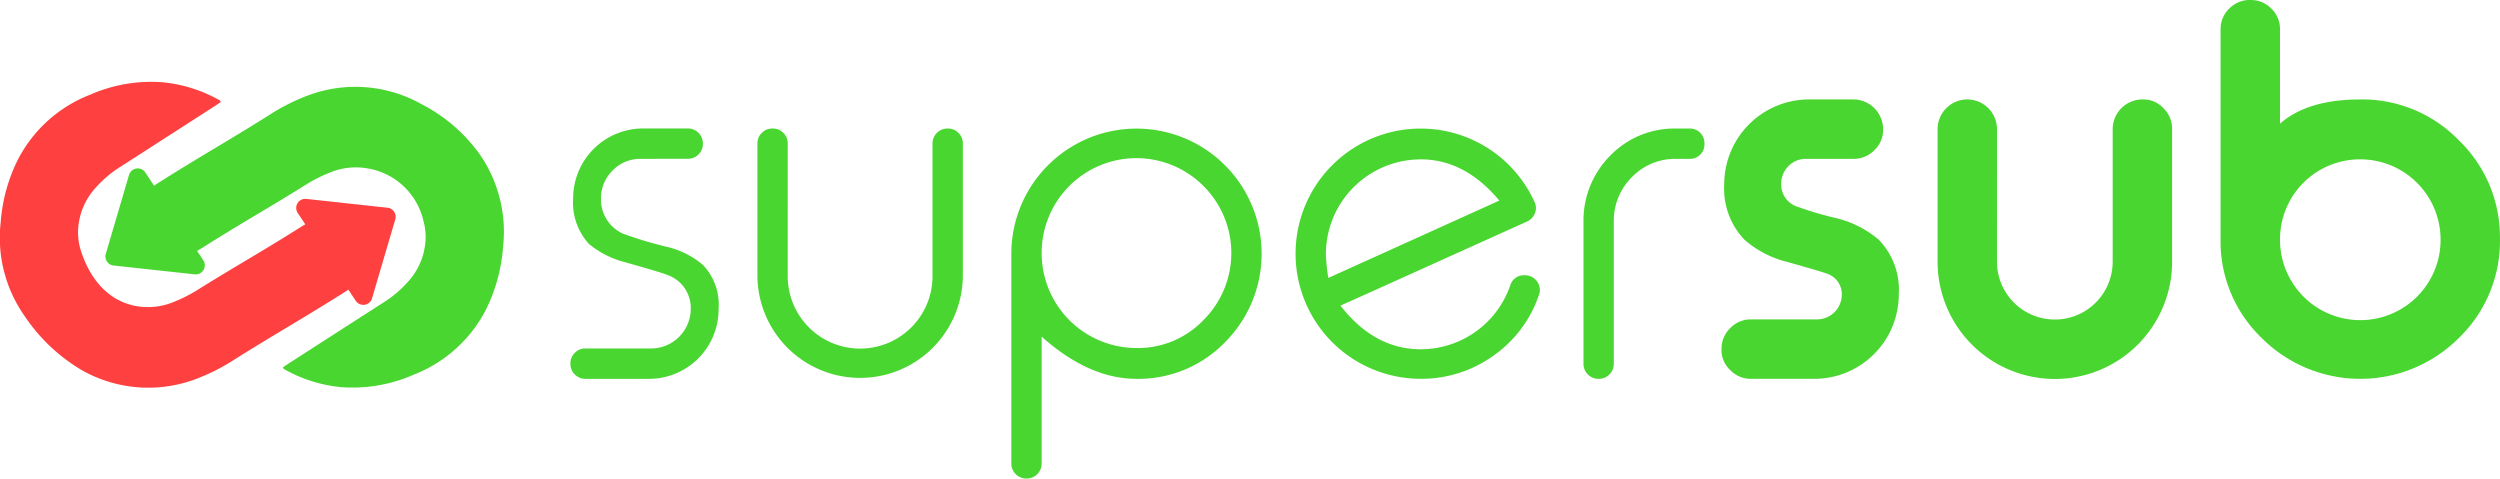
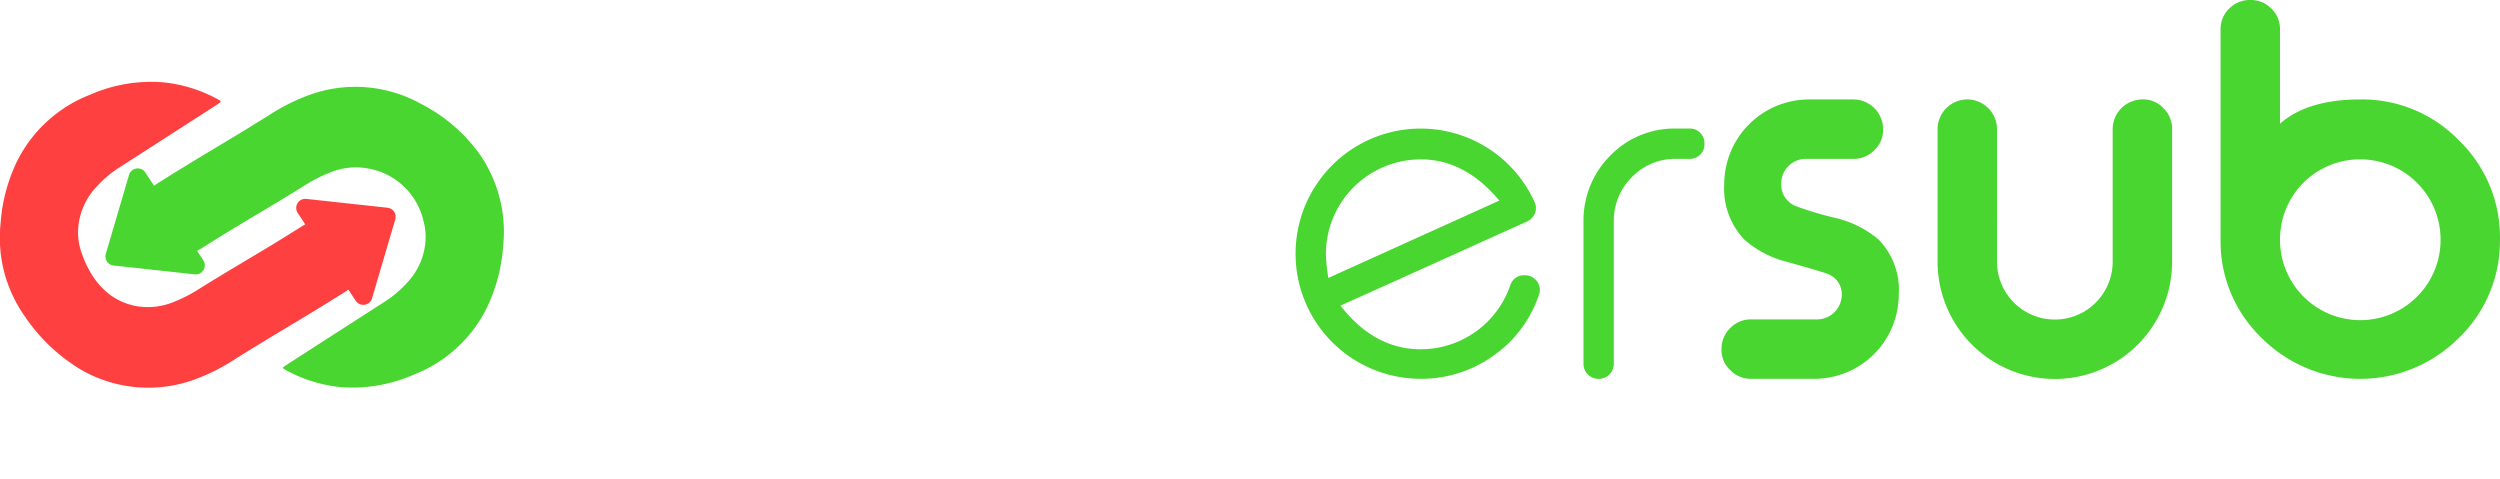
<svg xmlns="http://www.w3.org/2000/svg" width="244.873" height="46.87" viewBox="0 0 244.873 46.87">
  <defs>
    <clipPath id="clip-path">
      <rect id="Rectangle_2561" data-name="Rectangle 2561" width="244.873" height="46.87" transform="translate(0 0)" fill="none" />
    </clipPath>
  </defs>
  <g id="Group_1839" data-name="Group 1839" transform="translate(0 0)">
    <g id="Group_1838" data-name="Group 1838" transform="translate(0 0)" clip-path="url(#clip-path)">
-       <path id="Path_1949" data-name="Path 1949" d="M130.866,30.907a3.754,3.754,0,0,0-2.756,1.14,3.806,3.806,0,0,0-1.14,2.756,3.666,3.666,0,0,0,2.138,3.421,36.92,36.92,0,0,0,4.252,1.283,8.477,8.477,0,0,1,3.587,1.781,5.622,5.622,0,0,1,1.544,4.3,6.814,6.814,0,0,1-6.865,6.866h-6.2A1.461,1.461,0,0,1,123.977,51v-.048a1.422,1.422,0,0,1,.428-1.045,1.394,1.394,0,0,1,1.022-.427h6.438a3.894,3.894,0,0,0,3.9-3.9,3.427,3.427,0,0,0-2.162-3.255q-.452-.214-4.229-1.283a9.085,9.085,0,0,1-3.587-1.805,6.012,6.012,0,0,1-1.544-4.442,6.855,6.855,0,0,1,6.865-6.866h4.371a1.461,1.461,0,0,1,1.473,1.473v.047a1.394,1.394,0,0,1-.428,1.022,1.42,1.42,0,0,1-1.045.428Z" transform="translate(-68.105 -15.347)" fill="#49d630" />
-       <path id="Path_1950" data-name="Path 1950" d="M167.588,42.4a7.091,7.091,0,1,0,14.182,0V29.41a1.46,1.46,0,0,1,1.473-1.473h.047a1.393,1.393,0,0,1,1.022.428,1.421,1.421,0,0,1,.428,1.045V42.4a10.061,10.061,0,0,1-20.121,0V29.41a1.421,1.421,0,0,1,.428-1.045,1.393,1.393,0,0,1,1.021-.428h.072a1.393,1.393,0,0,1,1.021.428,1.421,1.421,0,0,1,.428,1.045Z" transform="translate(-90.431 -15.347)" fill="#49d630" />
-       <path id="Path_1951" data-name="Path 1951" d="M221.258,62.217a1.46,1.46,0,0,1-1.449-1.449V40.148a12.258,12.258,0,1,1,20.929,8.719,11.812,11.812,0,0,1-8.671,3.587q-4.656,0-9.289-4.133V60.768a1.46,1.46,0,0,1-1.449,1.449ZM238.624,46.7a9.262,9.262,0,0,0,0-13.137,9.277,9.277,0,0,0-15.845,6.58,9.287,9.287,0,0,0,9.289,9.289,8.841,8.841,0,0,0,6.557-2.732" transform="translate(-120.749 -15.347)" fill="#49d630" />
      <path id="Path_1952" data-name="Path 1952" d="M304.989,35.113a1.371,1.371,0,0,1,.047,1.116,1.459,1.459,0,0,1-.76.808q-3.327,1.5-8.742,3.944-6.723,3.041-9.55,4.3,3.326,4.276,7.863,4.276a9.278,9.278,0,0,0,8.766-6.248,1.389,1.389,0,0,1,1.425-1,1.426,1.426,0,0,1,1.212.618,1.38,1.38,0,0,1,.166,1.331,11.893,11.893,0,0,1-4.395,5.891,12.074,12.074,0,0,1-7.175,2.3A12.248,12.248,0,0,1,281.589,40.2a12.248,12.248,0,0,1,12.258-12.258,12.235,12.235,0,0,1,11.142,7.175m-11.142-4.157a9.286,9.286,0,0,0-9.288,9.312,18.066,18.066,0,0,0,.238,2.3l16.748-7.578q-3.373-4.038-7.7-4.038" transform="translate(-154.688 -15.347)" fill="#49d630" />
      <path id="Path_1953" data-name="Path 1953" d="M354.565,27.938a1.42,1.42,0,0,1,1.045.428,1.466,1.466,0,0,1,.4,1.046v.047a1.384,1.384,0,0,1-.4,1.022,1.422,1.422,0,0,1-1.045.428h-1.354a5.86,5.86,0,0,0-4.3,1.781,5.985,5.985,0,0,0-1.781,4.3V51.005a1.46,1.46,0,0,1-1.449,1.449h-.071a1.46,1.46,0,0,1-1.449-1.449V36.989a8.982,8.982,0,0,1,2.637-6.414,8.731,8.731,0,0,1,6.414-2.637Z" transform="translate(-189.06 -15.347)" fill="#49d630" />
      <path id="Path_1954" data-name="Path 1954" d="M382.468,27.432a2.387,2.387,0,0,0-1.758.712A2.44,2.44,0,0,0,380,29.9a2.287,2.287,0,0,0,1.378,2.139,32.5,32.5,0,0,0,3.967,1.187,10.118,10.118,0,0,1,4.205,2.115,7.029,7.029,0,0,1,1.972,5.345,8.273,8.273,0,0,1-8.291,8.291h-6.2a2.761,2.761,0,0,1-2.019-.855,2.661,2.661,0,0,1-.855-2.019v-.048a2.788,2.788,0,0,1,.855-2.043,2.76,2.76,0,0,1,2.019-.855h6.438a2.434,2.434,0,0,0,2.471-2.471,2.115,2.115,0,0,0-1.354-1.972q-.356-.166-3.991-1.187a9.937,9.937,0,0,1-4.2-2.185,7.253,7.253,0,0,1-1.972-5.441,8.314,8.314,0,0,1,8.291-8.29h4.371a2.919,2.919,0,0,1,2.9,2.9v.047a2.665,2.665,0,0,1-.855,2.02,2.791,2.791,0,0,1-2.043.855Z" transform="translate(-205.537 -11.872)" fill="#49d630" />
      <path id="Path_1955" data-name="Path 1955" d="M426.941,37.505a5.666,5.666,0,1,0,11.332,0V24.51a2.92,2.92,0,0,1,2.9-2.9h.048a2.663,2.663,0,0,1,2.019.855,2.789,2.789,0,0,1,.855,2.043V37.505a11.486,11.486,0,0,1-22.972,0V24.51a2.92,2.92,0,0,1,2.874-2.9h.071a2.92,2.92,0,0,1,2.874,2.9Z" transform="translate(-231.338 -11.872)" fill="#49d630" />
      <path id="Path_1956" data-name="Path 1956" d="M485.584,0A2.8,2.8,0,0,1,487.6.832a2.786,2.786,0,0,1,.855,2.043v9.241q2.684-2.375,7.863-2.376a13.178,13.178,0,0,1,9.669,4.015A13.178,13.178,0,0,1,510,23.424a13.18,13.18,0,0,1-4.015,9.668,13.65,13.65,0,0,1-19.313.024,13.1,13.1,0,0,1-4.038-9.622V2.875a2.789,2.789,0,0,1,.855-2.043A2.8,2.8,0,0,1,485.512,0Zm10.737,15.608a7.827,7.827,0,0,0-7.863,7.887,7.863,7.863,0,0,0,15.726,0,7.867,7.867,0,0,0-7.863-7.887" transform="translate(-265.131 0)" fill="#49d630" />
      <path id="Path_1957" data-name="Path 1957" d="M37.957,30.107,30,29.242a.89.89,0,0,0-.839,1.375l.738,1.117c-.152.087-.3.177-.452.271-4.126,2.606-6.012,3.6-10.152,6.184a14.27,14.27,0,0,1-2.272,1.143,6.612,6.612,0,0,1-3.626.419c-2.935-.518-4.69-2.852-5.531-5.622a5.886,5.886,0,0,1-.212-1.921,6.585,6.585,0,0,1,1.72-4.065,10.982,10.982,0,0,1,2.458-2.069q4.576-2.941,9.15-5.887c.219-.142.435-.29.648-.433-.053-.087-.066-.141-.1-.159a14.059,14.059,0,0,0-5.585-1.776A14.875,14.875,0,0,0,8.81,19.044a13.414,13.414,0,0,0-7.134,6.5A16.568,16.568,0,0,0,.06,31.609a13.318,13.318,0,0,0,2.346,9.1,17.4,17.4,0,0,0,5.609,5.31,13.218,13.218,0,0,0,10.835.989,19.379,19.379,0,0,0,4.142-2.051c4.4-2.756,6.552-3.918,10.941-6.694.065-.041.127-.089.189-.134l.719,1.089a.89.89,0,0,0,1.6-.239l2.277-7.732a.89.89,0,0,0-.758-1.137" transform="translate(0 -9.76)" fill="#ff4040" />
      <path id="Path_1958" data-name="Path 1958" d="M59.519,25.4a15.935,15.935,0,0,0-5.608-4.814,13.216,13.216,0,0,0-10.836-.989,19.357,19.357,0,0,0-4.142,2.051c-4.4,2.756-6.552,3.918-10.941,6.694-.107.068-.21.144-.312.22l-.856-1.3a.89.89,0,0,0-1.6.239L22.95,35.234a.89.89,0,0,0,.758,1.137l7.954.865A.89.89,0,0,0,32.5,35.86l-.608-.922q.295-.164.583-.346c4.126-2.606,6.012-3.6,10.152-6.184A14.29,14.29,0,0,1,44.9,27.267a6.612,6.612,0,0,1,3.626-.419,6.741,6.741,0,0,1,5.531,5.126,5.9,5.9,0,0,1,.212,1.921,6.588,6.588,0,0,1-1.72,4.065,10.978,10.978,0,0,1-2.458,2.069q-4.577,2.941-9.15,5.887c-.219.142-.434.29-.648.433.053.087.066.141.1.159a14.059,14.059,0,0,0,5.585,1.776,14.875,14.875,0,0,0,7.139-1.225,13.409,13.409,0,0,0,7.134-6.5,16.56,16.56,0,0,0,1.616-6.06,13.318,13.318,0,0,0-2.346-9.1" transform="translate(-12.587 -10.364)" fill="#49d630" />
    </g>
  </g>
</svg>